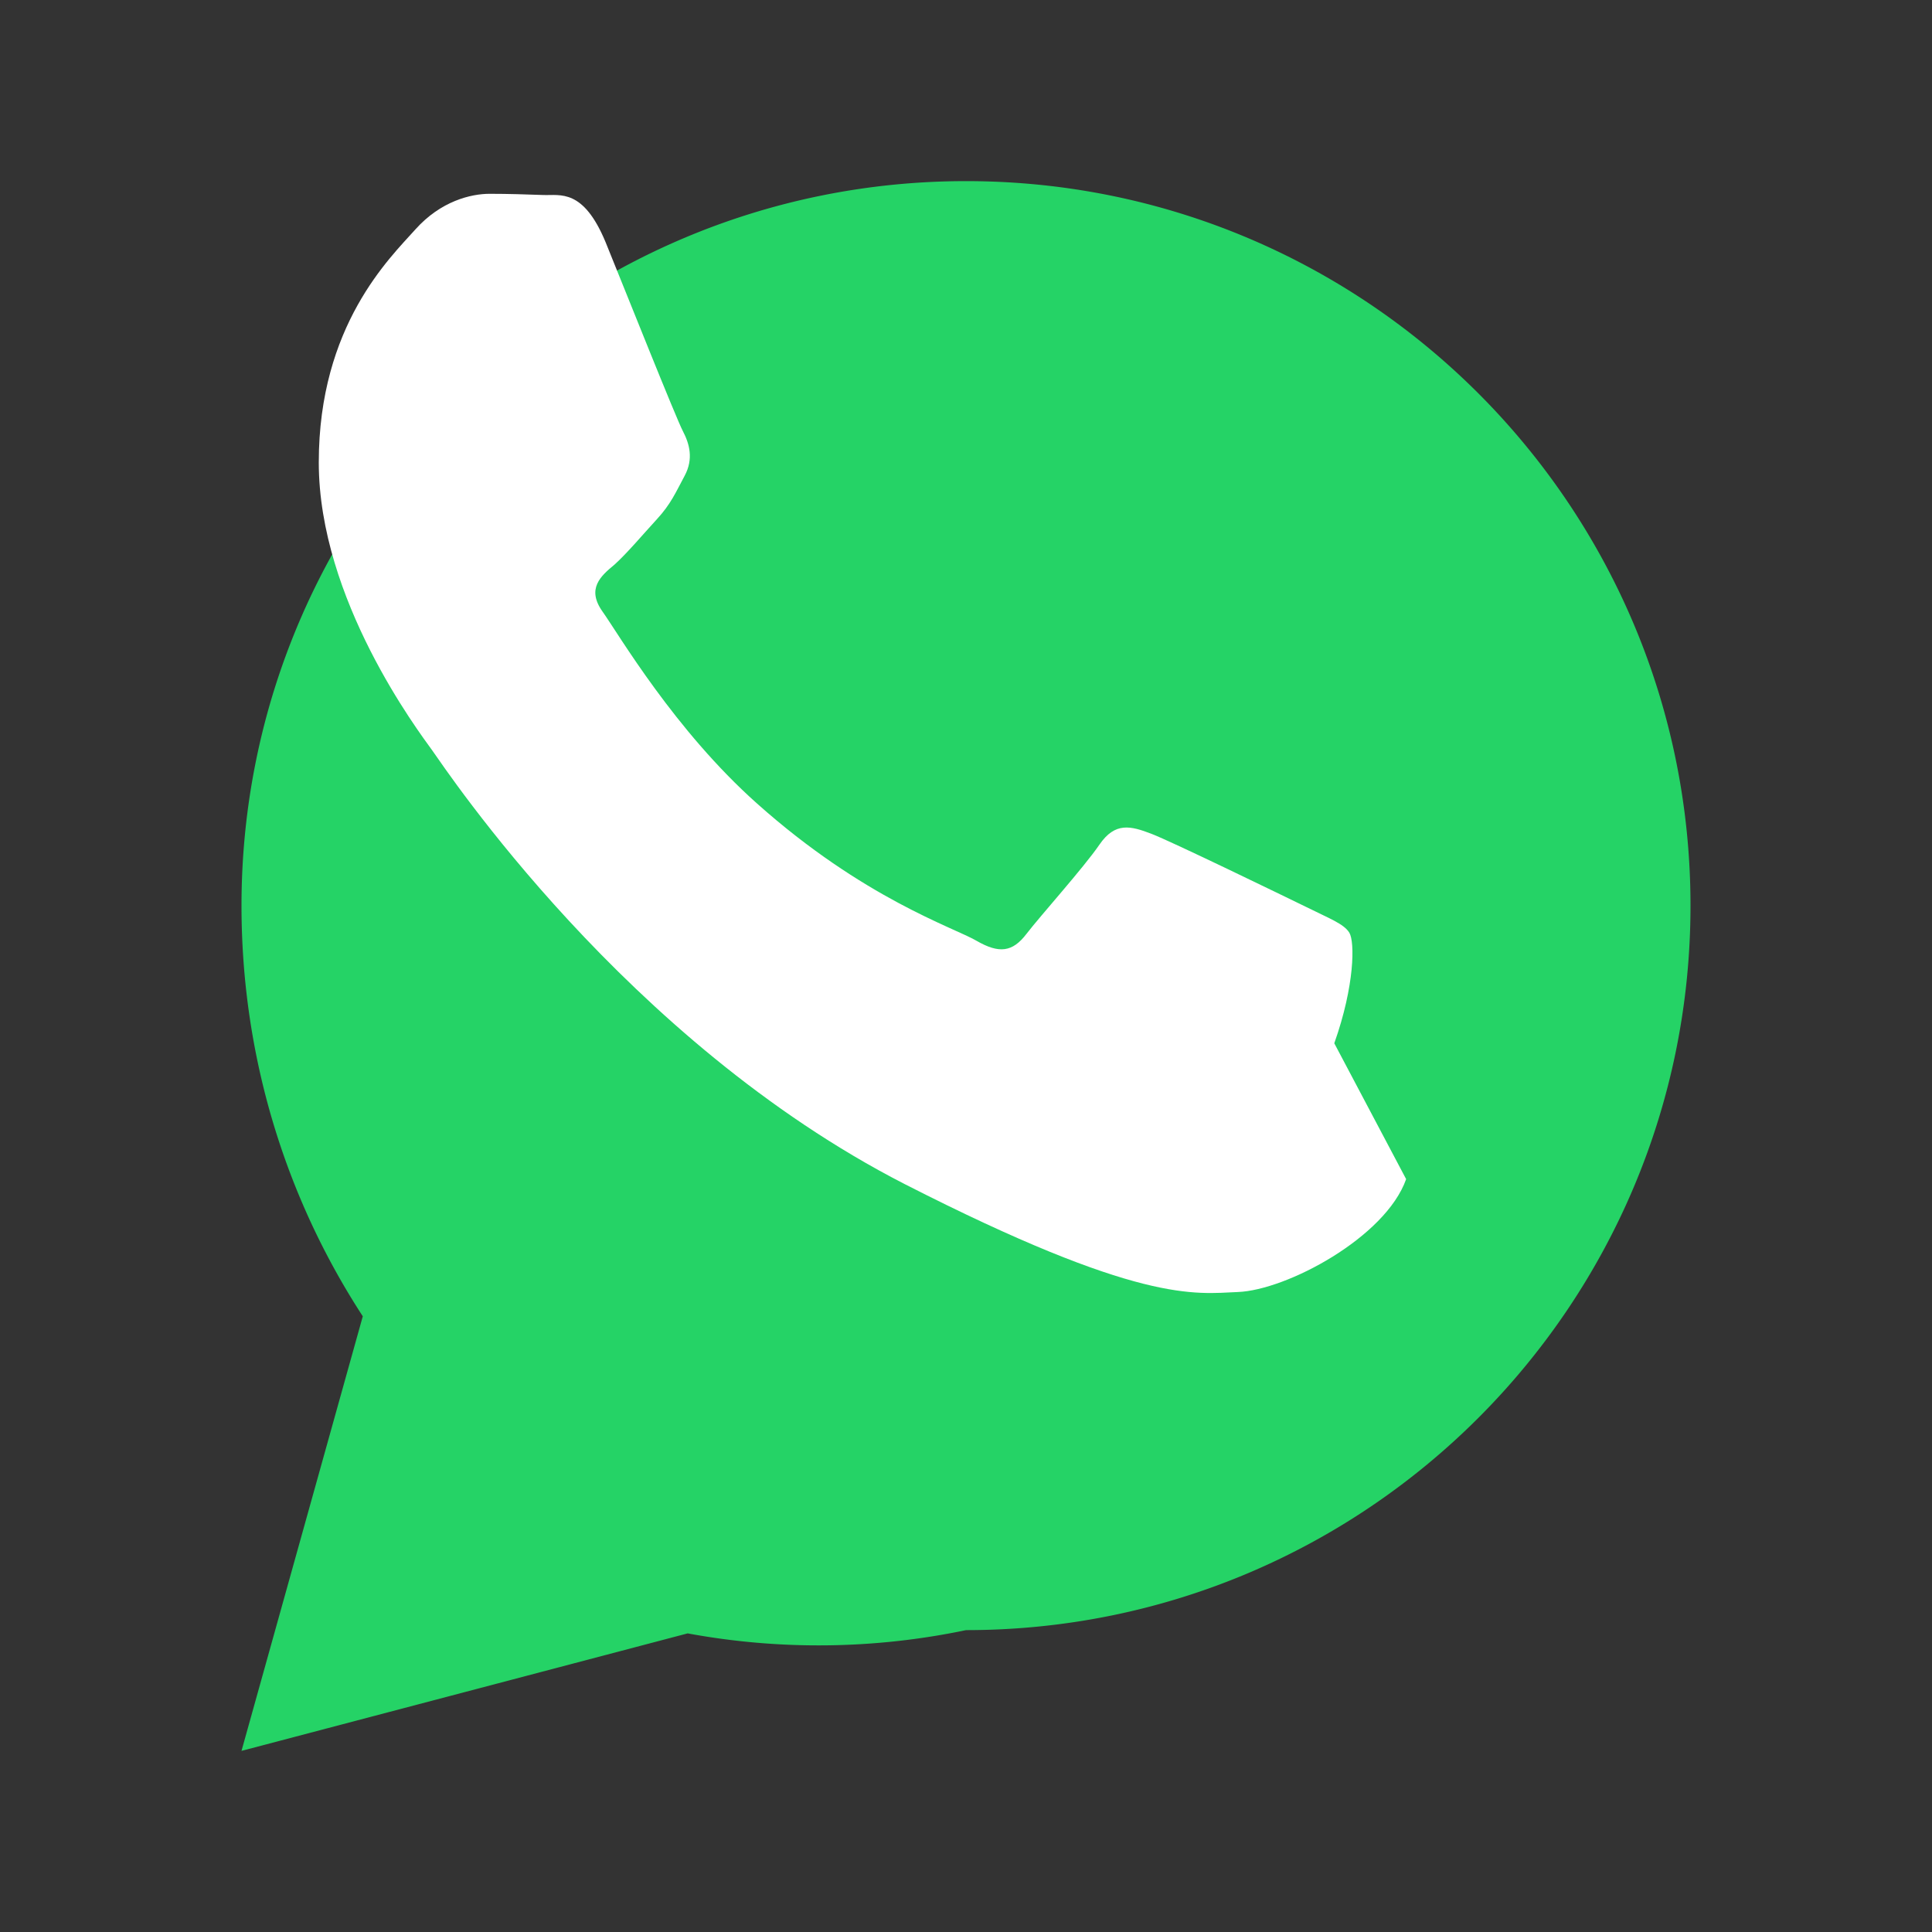
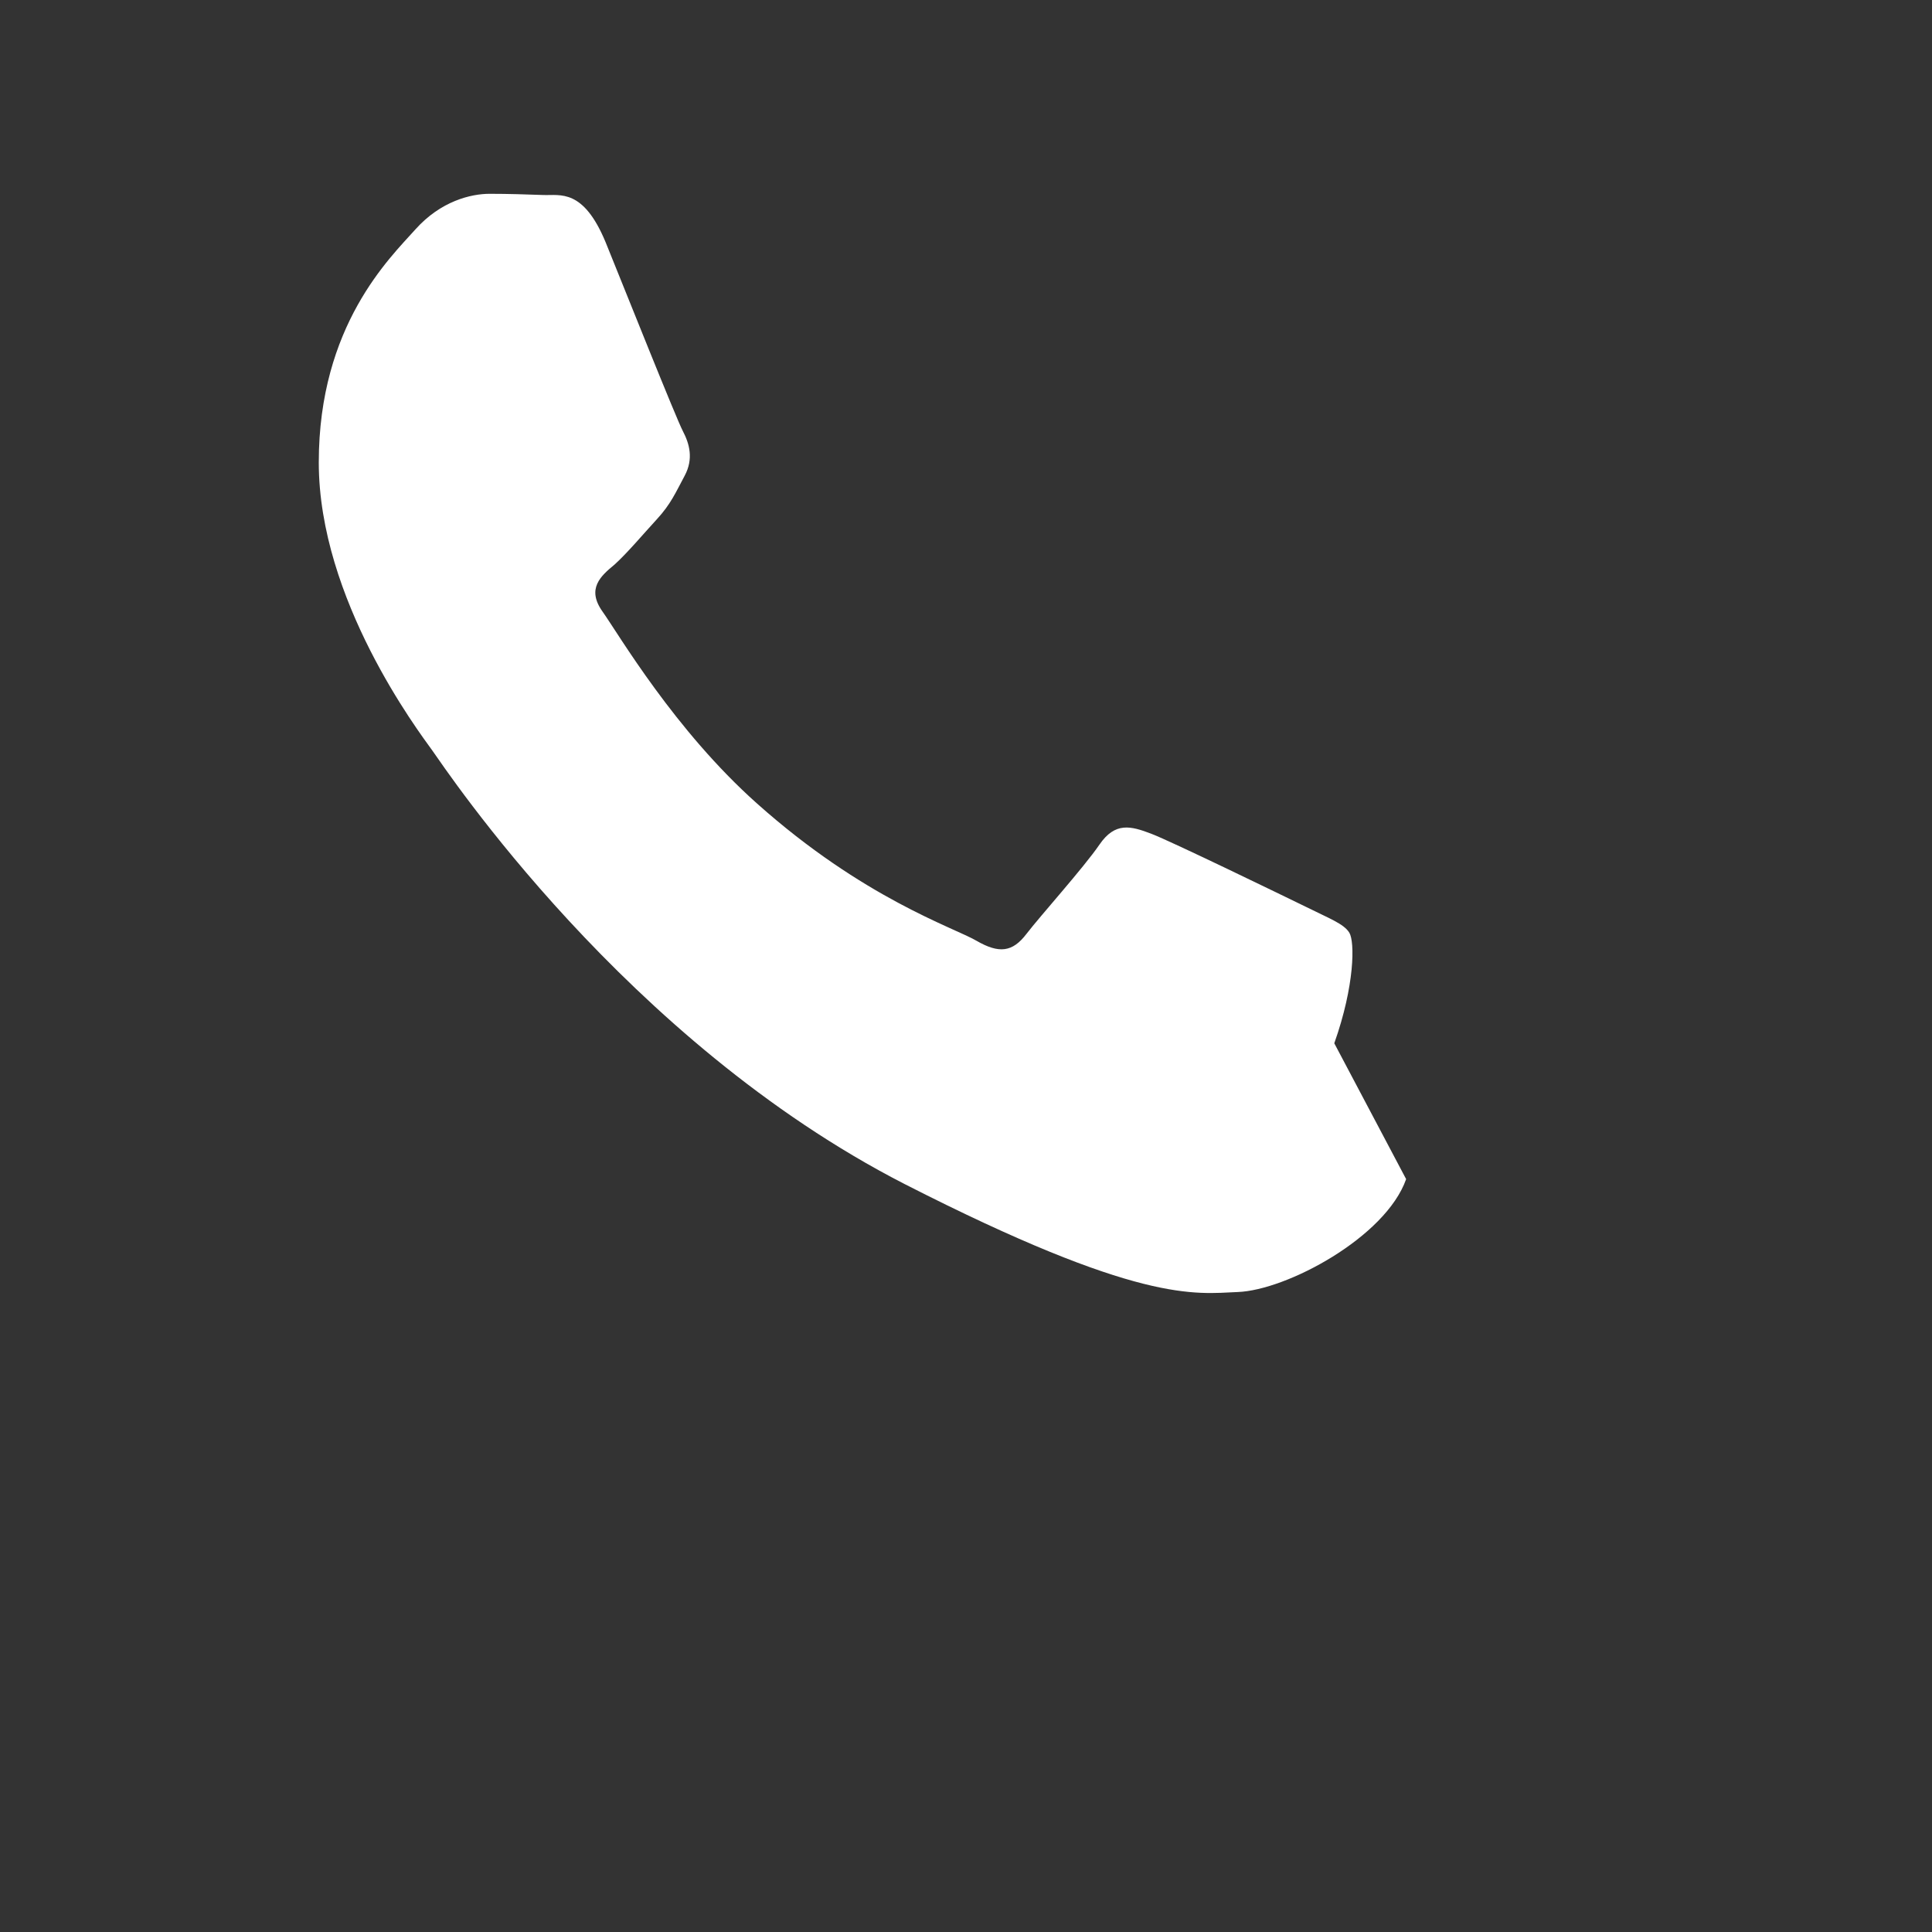
<svg xmlns="http://www.w3.org/2000/svg" viewBox="0 0 32 32">
  <rect x="0" y="0" width="32" height="32" fill="#333333" stroke="none" />
-   <path fill="#25D366" d="M16.001 3C9.373 3 4 8.373 4 15c0 2.514.739 4.85 2.009 6.802L4 29l7.39-1.946A11.93 11.93 0 0 0 16.001 27C22.628 27 28 21.627 28 15S22.628 3 16.001 3z" />
  <path fill="#fff" d="M23.29 19.53c-.34.964-1.98 1.84-2.79 1.87-.71.03-1.62.2-5.52-1.79-4.62-2.37-7.59-6.86-7.82-7.18-.23-.32-1.88-2.5-1.88-4.77 0-2.27 1.18-3.39 1.6-3.86.42-.47.92-.59 1.23-.59.31 0 .62.01.89.02.28.01.66-.11 1.03.78.34.84 1.17 2.92 1.28 3.13.11.21.18.46.03.74-.15.28-.23.47-.46.72-.23.25-.49.56-.7.75-.23.19-.47.4-.2.78.27.38 1.19 1.96 2.56 3.18 1.76 1.57 3.25 2.05 3.63 2.27.38.22.6.19.83-.11.23-.3.95-1.1 1.21-1.48.26-.38.52-.31.86-.18.34.13 2.19 1.03 2.56 1.21.38.19.63.28.72.43.09.15.09.87-.25 1.83z" />
</svg>